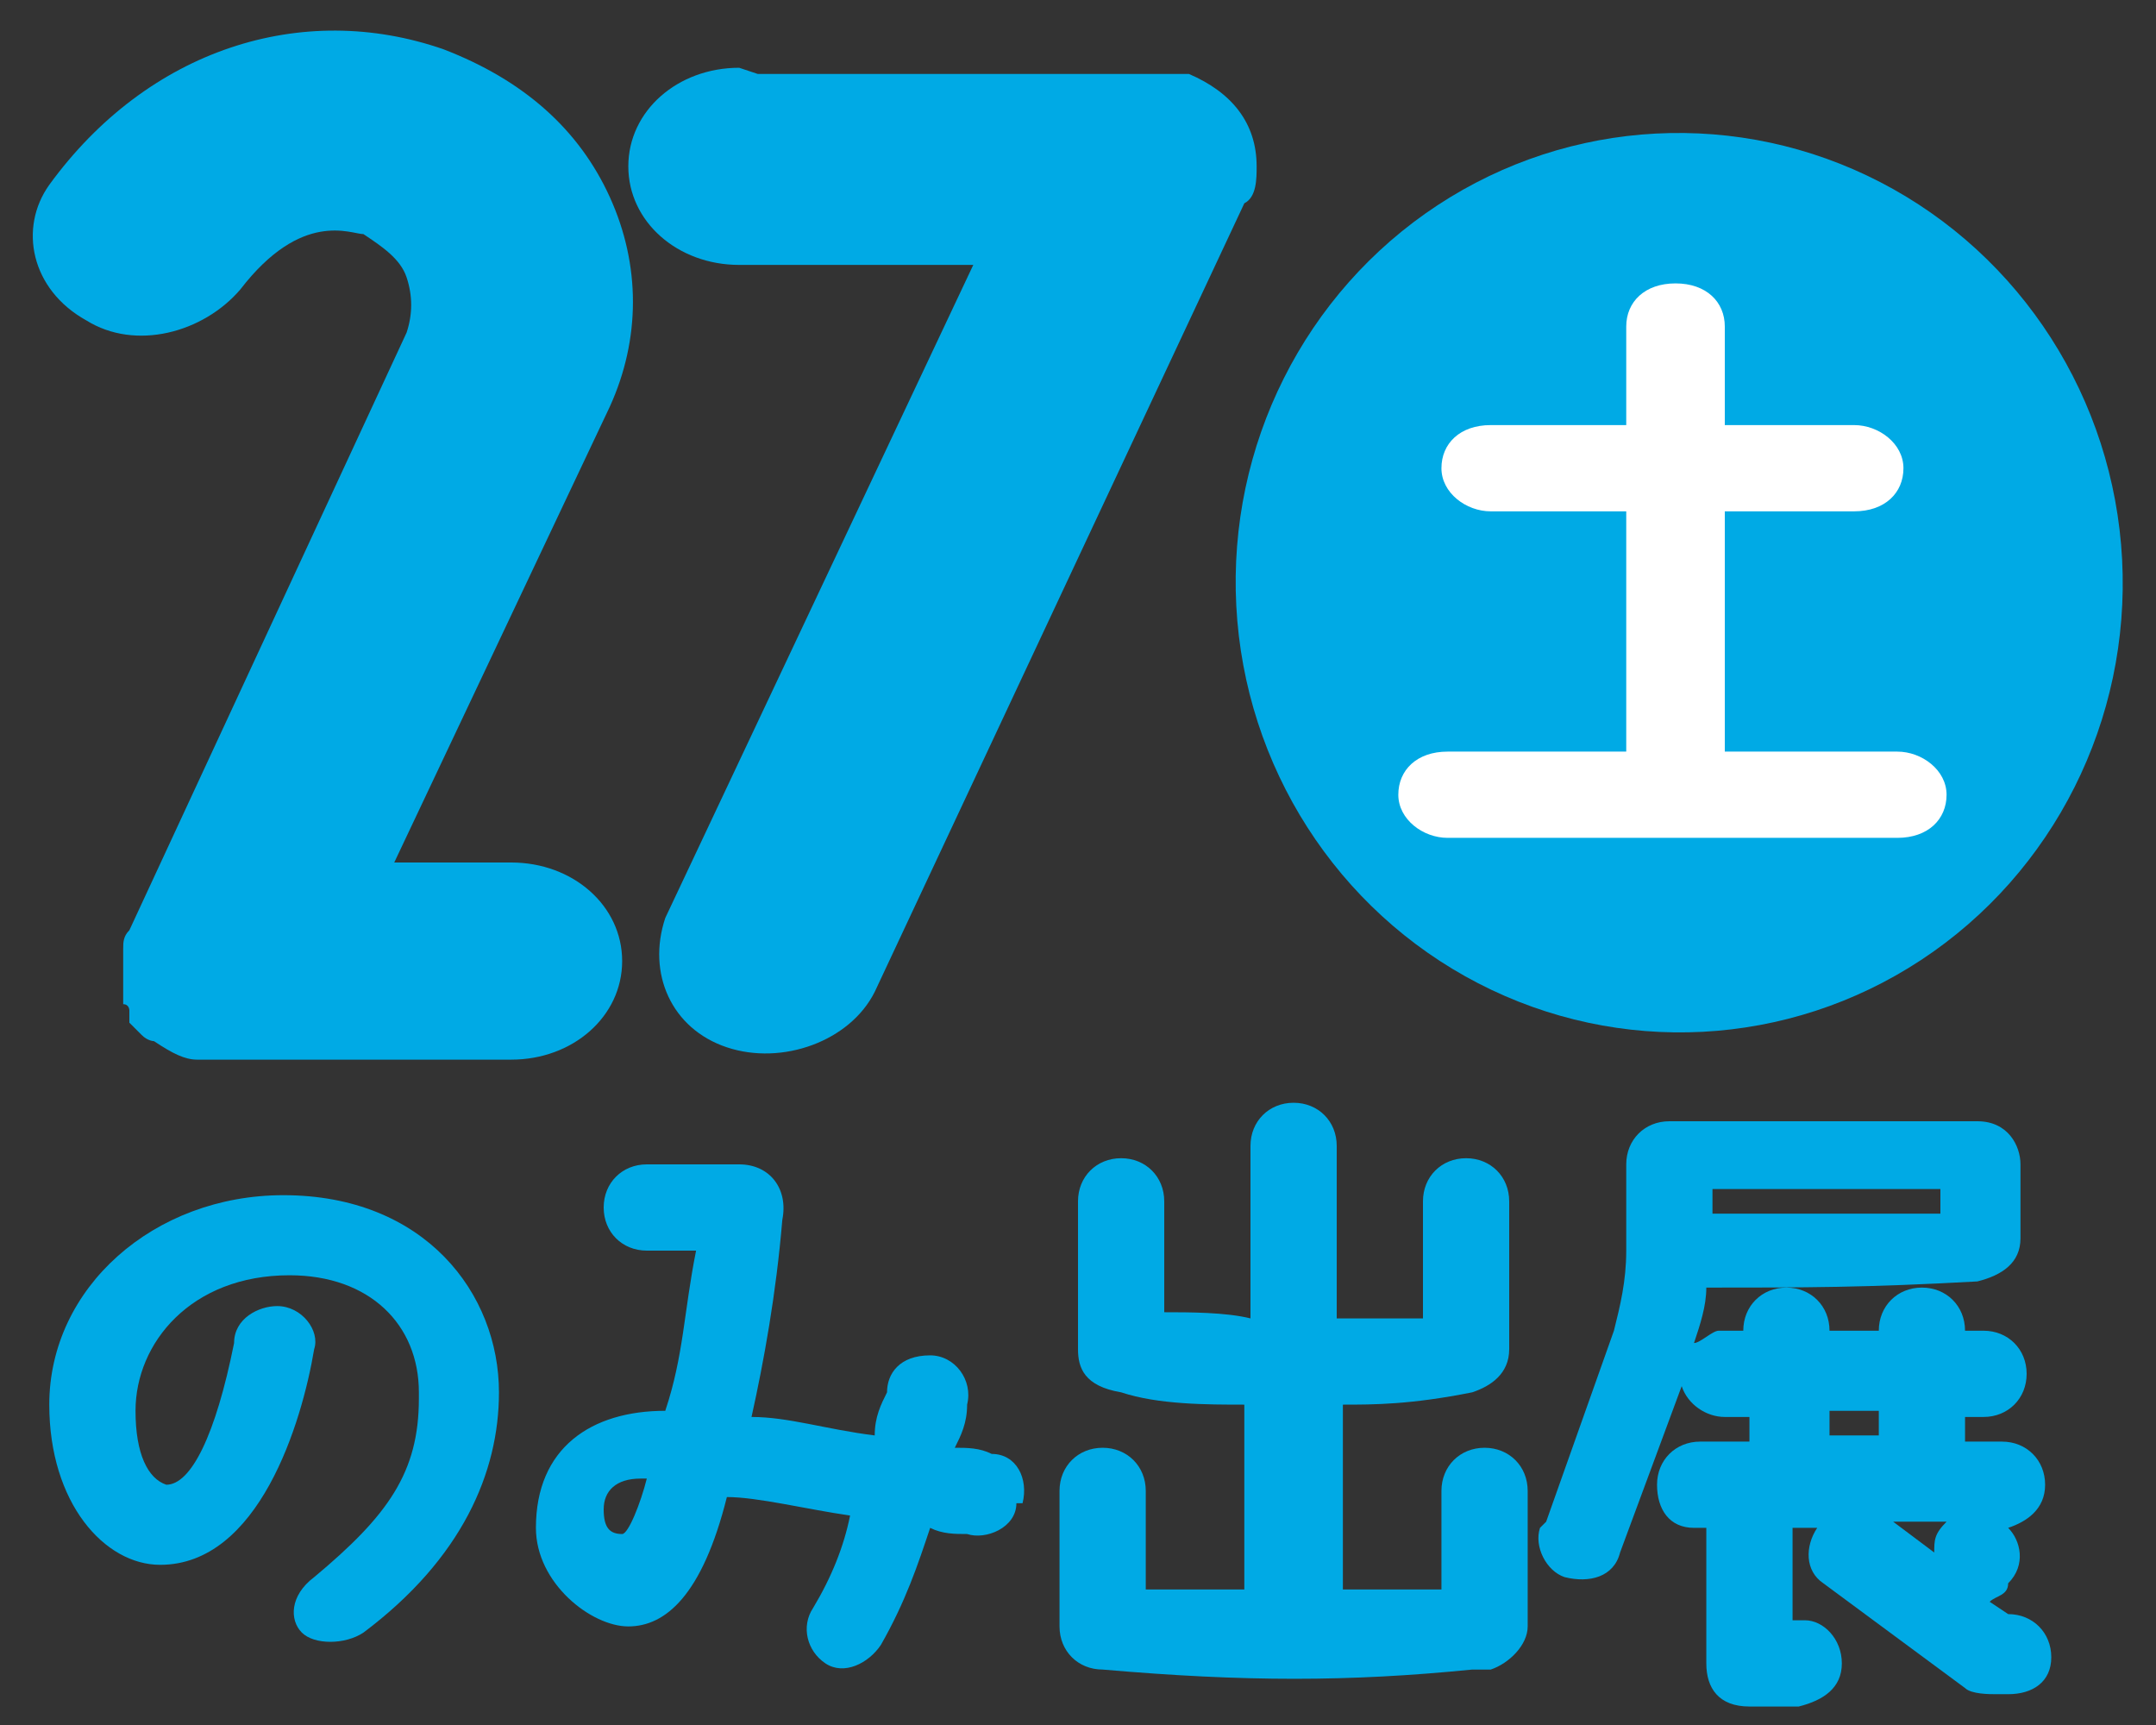
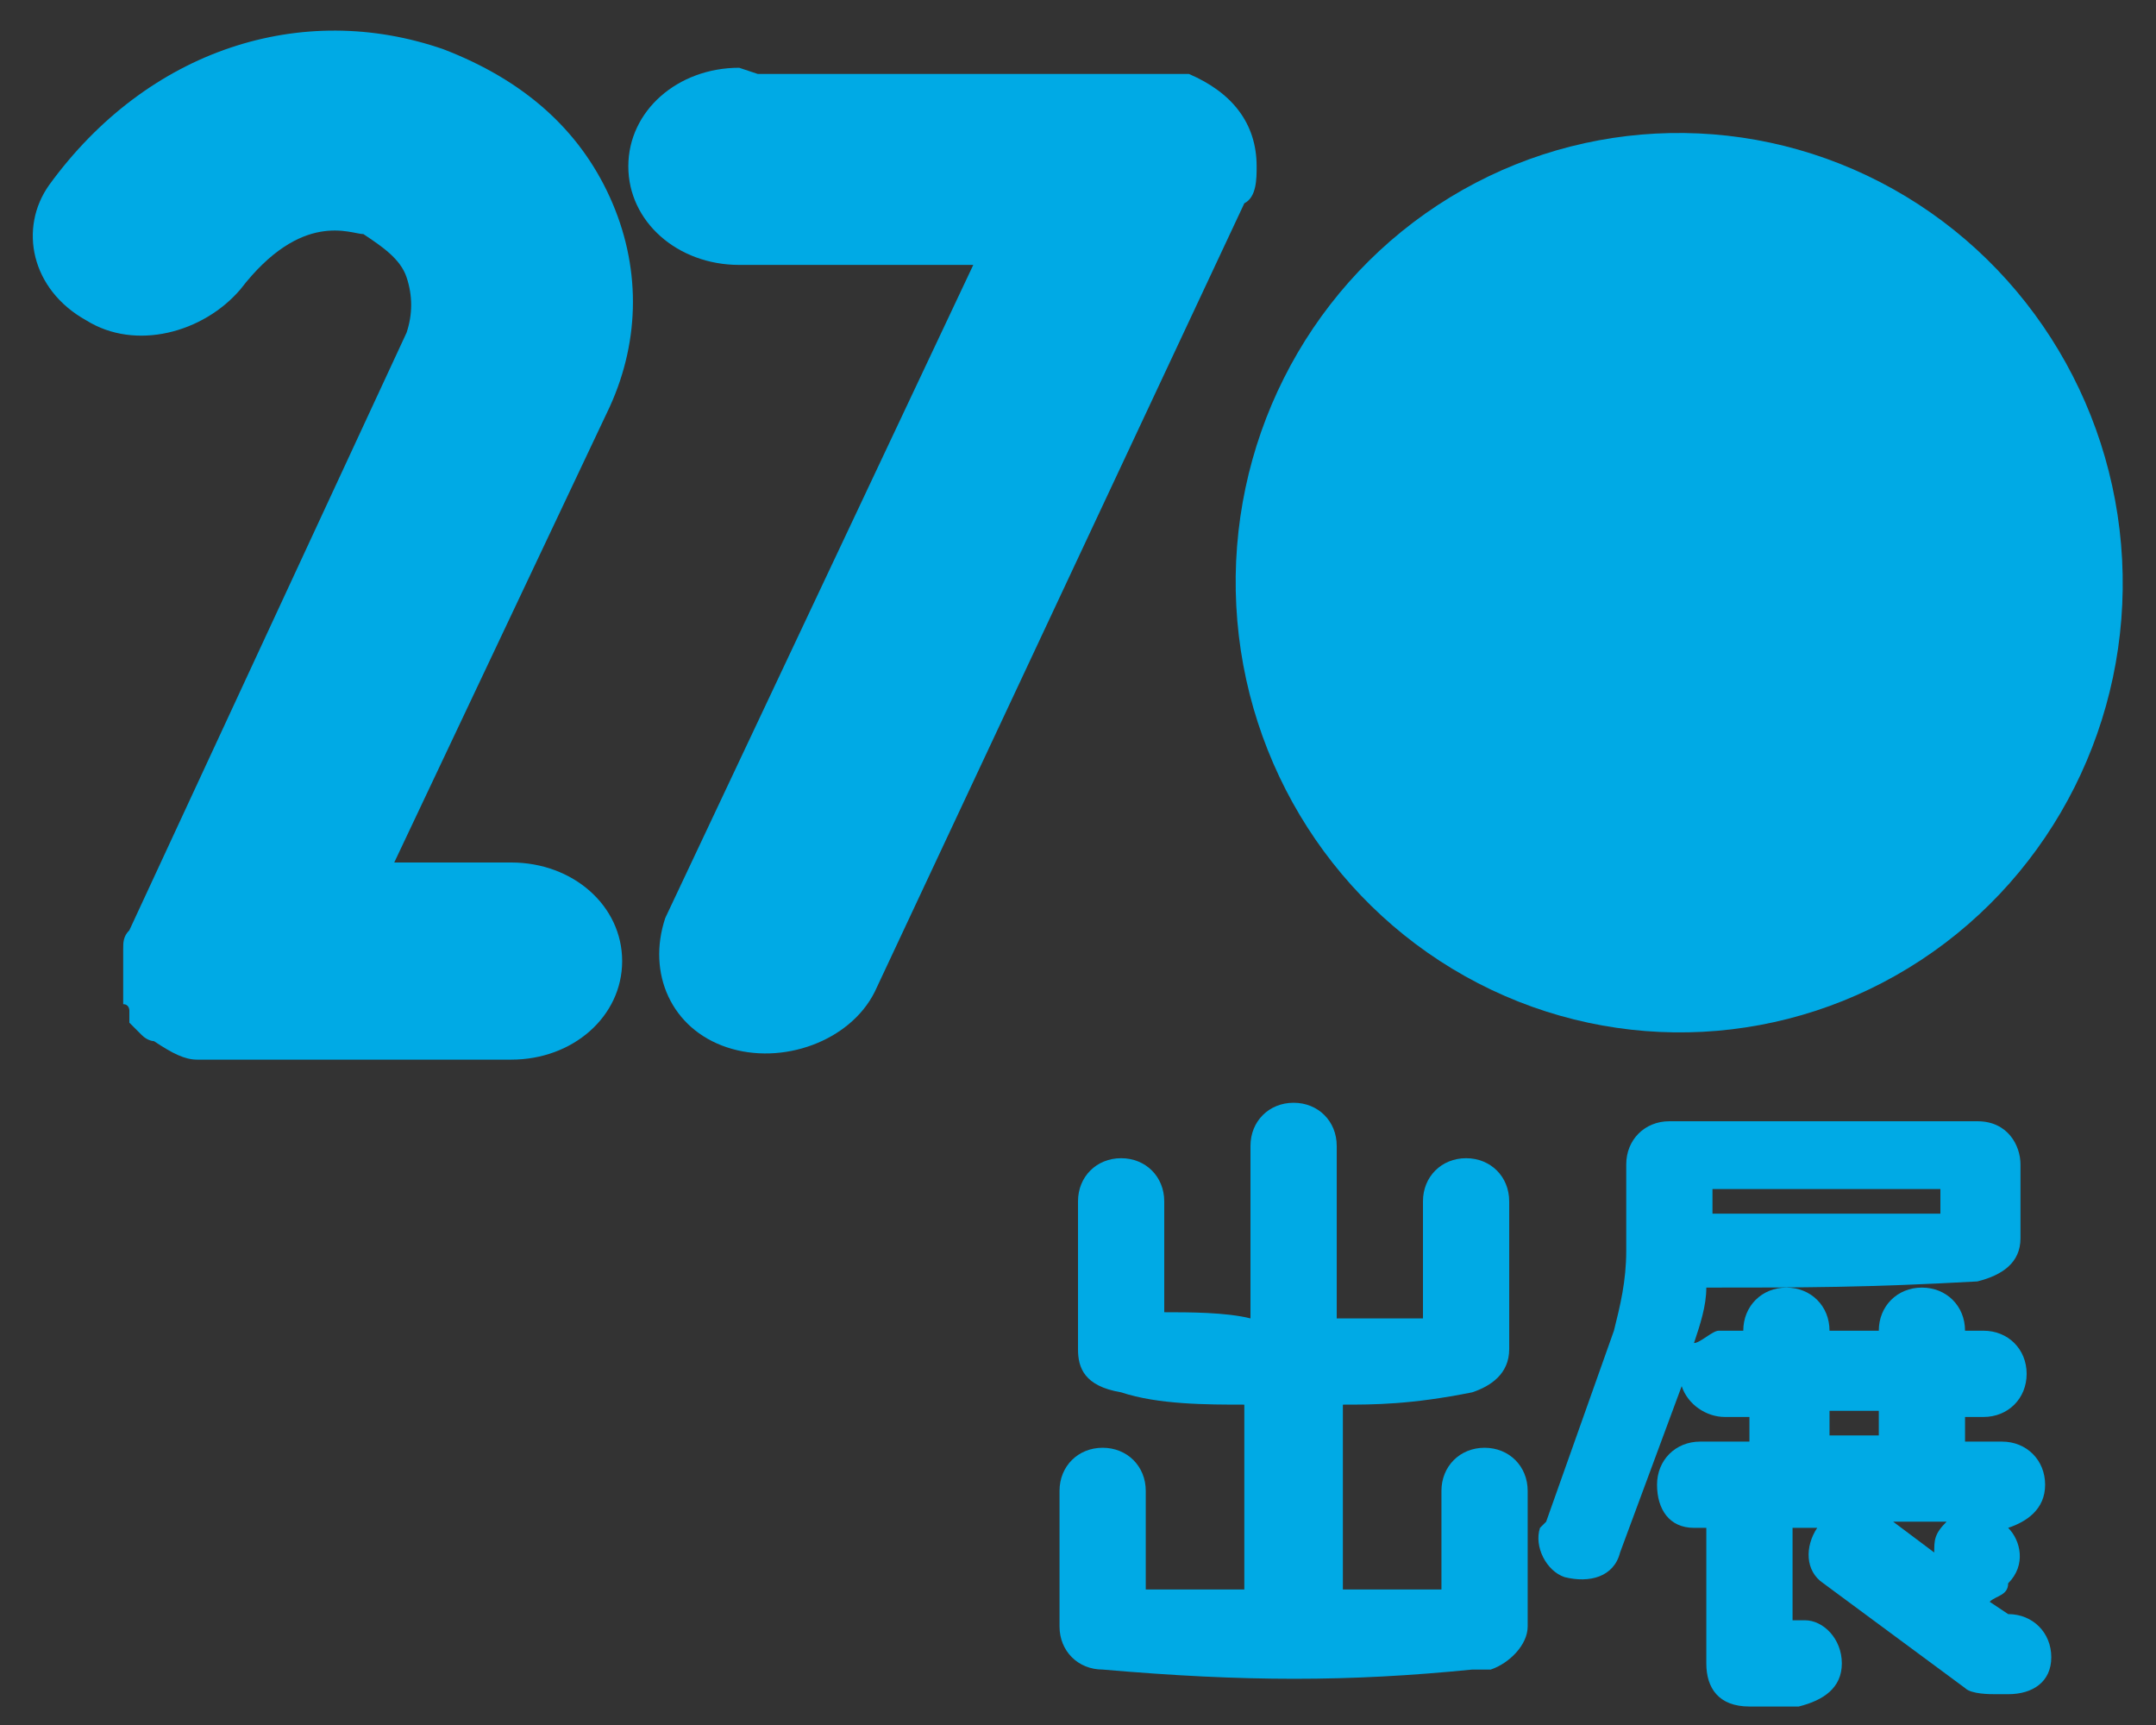
<svg xmlns="http://www.w3.org/2000/svg" version="1.1" viewBox="0 0 35 28">
  <rect x="0" y="0" width="35" height="28" fill="#333333" stroke="none" />
  <defs>
    <style>
      .cls-1 {
        fill: #00aae5;
      }

      .cls-2 {
        fill: #fff;
      }
    </style>
  </defs>
  <g>
    <g id="_レイヤー_3" data-name="レイヤー_3">
      <g>
        <g>
          <path class="cls-1" d="M7.2.8c1.3.5,2.2,1.3,2.7,2.4.5,1.1.5,2.3,0,3.4l-3.5,7.4h1.9c1,0,1.8.7,1.8,1.6,0,.9-.8,1.6-1.8,1.6H3.6c-.1,0-.2,0-.4,0-.2,0-.4-.1-.7-.3,0,0-.1,0-.2-.1,0,0,0,0-.1-.1,0,0,0,0-.1-.1,0,0,0,0,0-.1,0,0,0,0,0-.1,0,0,0-.1-.1-.1,0,0,0-.1,0-.1,0,0,0-.1,0-.2,0-.2,0-.4,0-.6,0-.1,0-.2.1-.3L6.6,5.4c.1-.3.1-.6,0-.9-.1-.3-.4-.5-.7-.7-.2,0-1-.4-2,.9-.6.7-1.7,1-2.5.5-.9-.5-1.1-1.5-.6-2.2C2.4.8,4.9,0,7.2.8Z" />
          <path class="cls-1" d="M12.3,1.2h6.5c.1,0,.2,0,.3,0,0,0,.2,0,.2,0h0c.7.3,1.1.8,1.1,1.5,0,.2,0,.5-.2.6l-6,12.8c-.4.8-1.5,1.2-2.4.9-.9-.3-1.3-1.2-1-2.1l5-10.6h-3.8c-1,0-1.8-.7-1.8-1.6,0-.9.8-1.6,1.8-1.6Z" />
        </g>
        <g>
          <ellipse class="cls-1" cx="27.3" cy="9.5" rx="7.2" ry="7.3" transform="translate(-.5 1.4) rotate(-3)" />
-           <path class="cls-2" d="M30.8,13.6h-7.3c-.4,0-.8-.3-.8-.7,0-.4.3-.7.8-.7h2.9v-3.9h-2.2c-.4,0-.8-.3-.8-.7,0-.4.3-.7.8-.7h2.2v-1.6c0-.4.3-.7.8-.7s.8.3.8.7v1.6h2.1c.4,0,.8.3.8.7,0,.4-.3.7-.8.7h-2.1v3.9h2.8c.4,0,.8.3.8.7,0,.4-.3.7-.8.7Z" />
          <g>
-             <path class="cls-1" d="M6.8,22.6c0-1.1-.8-1.9-2.1-1.9-1.6,0-2.5,1.1-2.5,2.2,0,.7.2,1.1.5,1.2.4,0,.8-.8,1.1-2.3,0-.4.4-.6.7-.6.4,0,.7.4.6.7-.2,1.2-.9,3.5-2.5,3.5-.9,0-1.8-1-1.8-2.6,0-1.9,1.7-3.4,3.8-3.4,2.3,0,3.5,1.6,3.5,3.2,0,1.3-.6,2.7-2.2,3.9-.3.2-.8.2-1,0-.2-.2-.2-.6.2-.9,1.2-1,1.7-1.7,1.7-2.9Z" />
-             <path class="cls-1" d="M16.5,24.4c0,.4-.5.6-.8.5-.2,0-.4,0-.6-.1-.2.6-.4,1.2-.8,1.9-.2.3-.6.5-.9.3-.3-.2-.4-.6-.2-.9.3-.5.5-1,.6-1.5-.7-.1-1.5-.3-2-.3-.4,1.6-1,2.1-1.6,2.1s-1.5-.7-1.5-1.6c0-1.3.9-1.9,2.1-1.9.3-.9.3-1.6.5-2.6h-.8c-.4,0-.7-.3-.7-.7,0-.4.3-.7.7-.7h1.5c.5,0,.8.4.7.9-.1,1.2-.3,2.3-.5,3.2.6,0,1.2.2,2,.3,0-.3.1-.5.2-.7,0-.3.2-.6.7-.6.4,0,.7.4.6.8,0,.3-.1.5-.2.7.2,0,.4,0,.6.1.4,0,.6.4.5.8ZM10.4,24c-.4,0-.6.2-.6.5s.1.4.3.4c.1,0,.3-.5.4-.9Z" />
            <path class="cls-1" d="M23.9,27.1c-2,.2-3.7.2-6,0-.4,0-.7-.3-.7-.7v-2.2c0-.4.3-.7.7-.7s.7.3.7.7v1.6c.5,0,1,0,1.6,0v-3c-.6,0-1.4,0-2-.2-.6-.1-.7-.4-.7-.7v-2.4c0-.4.3-.7.7-.7s.7.3.7.7v1.8c.4,0,1,0,1.4.1v-2.8c0-.4.3-.7.7-.7s.7.3.7.7v2.8c.4,0,.8,0,1.4,0v-1.9c0-.4.3-.7.7-.7s.7.3.7.7v2.4c0,.4-.3.6-.6.7-1,.2-1.6.2-2.1.2v3c.6,0,1.1,0,1.6,0v-1.6c0-.4.3-.7.7-.7s.7.3.7.7v2.2c0,.3-.3.6-.6.7Z" />
            <path class="cls-1" d="M25.1,24.7l1.1-3.1c.1-.4.2-.8.2-1.3v-1.4c0-.4.3-.7.7-.7h5c.5,0,.7.4.7.7v1.2c0,.4-.3.6-.7.7-1.8.1-2.8.1-4.4.1,0,.3-.1.6-.2.9.1,0,.3-.2.4-.2h.4c0-.4.3-.7.7-.7s.7.3.7.7h0s.8,0,.8,0h0c0-.4.3-.7.7-.7s.7.3.7.7h0c0,0,.3,0,.3,0,.4,0,.7.3.7.7s-.3.7-.7.7h-.3s0,.4,0,.4h.6c.4,0,.7.3.7.7,0,.4-.3.6-.6.7.2.2.3.6,0,.9h0c0,.2-.2.2-.3.3l.3.2c.4,0,.7.3.7.7,0,.4-.3.6-.7.6h-.2c-.1,0-.4,0-.5-.1l-2.3-1.7c-.3-.2-.3-.6-.1-.9h-.4v1.5s.2,0,.2,0c.3,0,.6.3.6.7,0,.4-.3.6-.7.7h-.8c-.5,0-.7-.3-.7-.7v-2.2h-.2c-.4,0-.6-.3-.6-.7,0-.4.3-.7.7-.7h.8v-.4h-.4c-.3,0-.6-.2-.7-.5l-1,2.7c-.1.4-.5.5-.9.4-.3-.1-.5-.5-.4-.8ZM27.8,19.7c1.4,0,2.6,0,3.7,0v-.4h-3.7c0,.1,0,.3,0,.4ZM29.7,23.3h.8v-.4h-.8v.4ZM30.6,24.6l.8.6c0-.2,0-.3.2-.5h0c0,0,0,0,0,0h-1.1Z" />
          </g>
        </g>
      </g>
    </g>
  </g>
</svg>